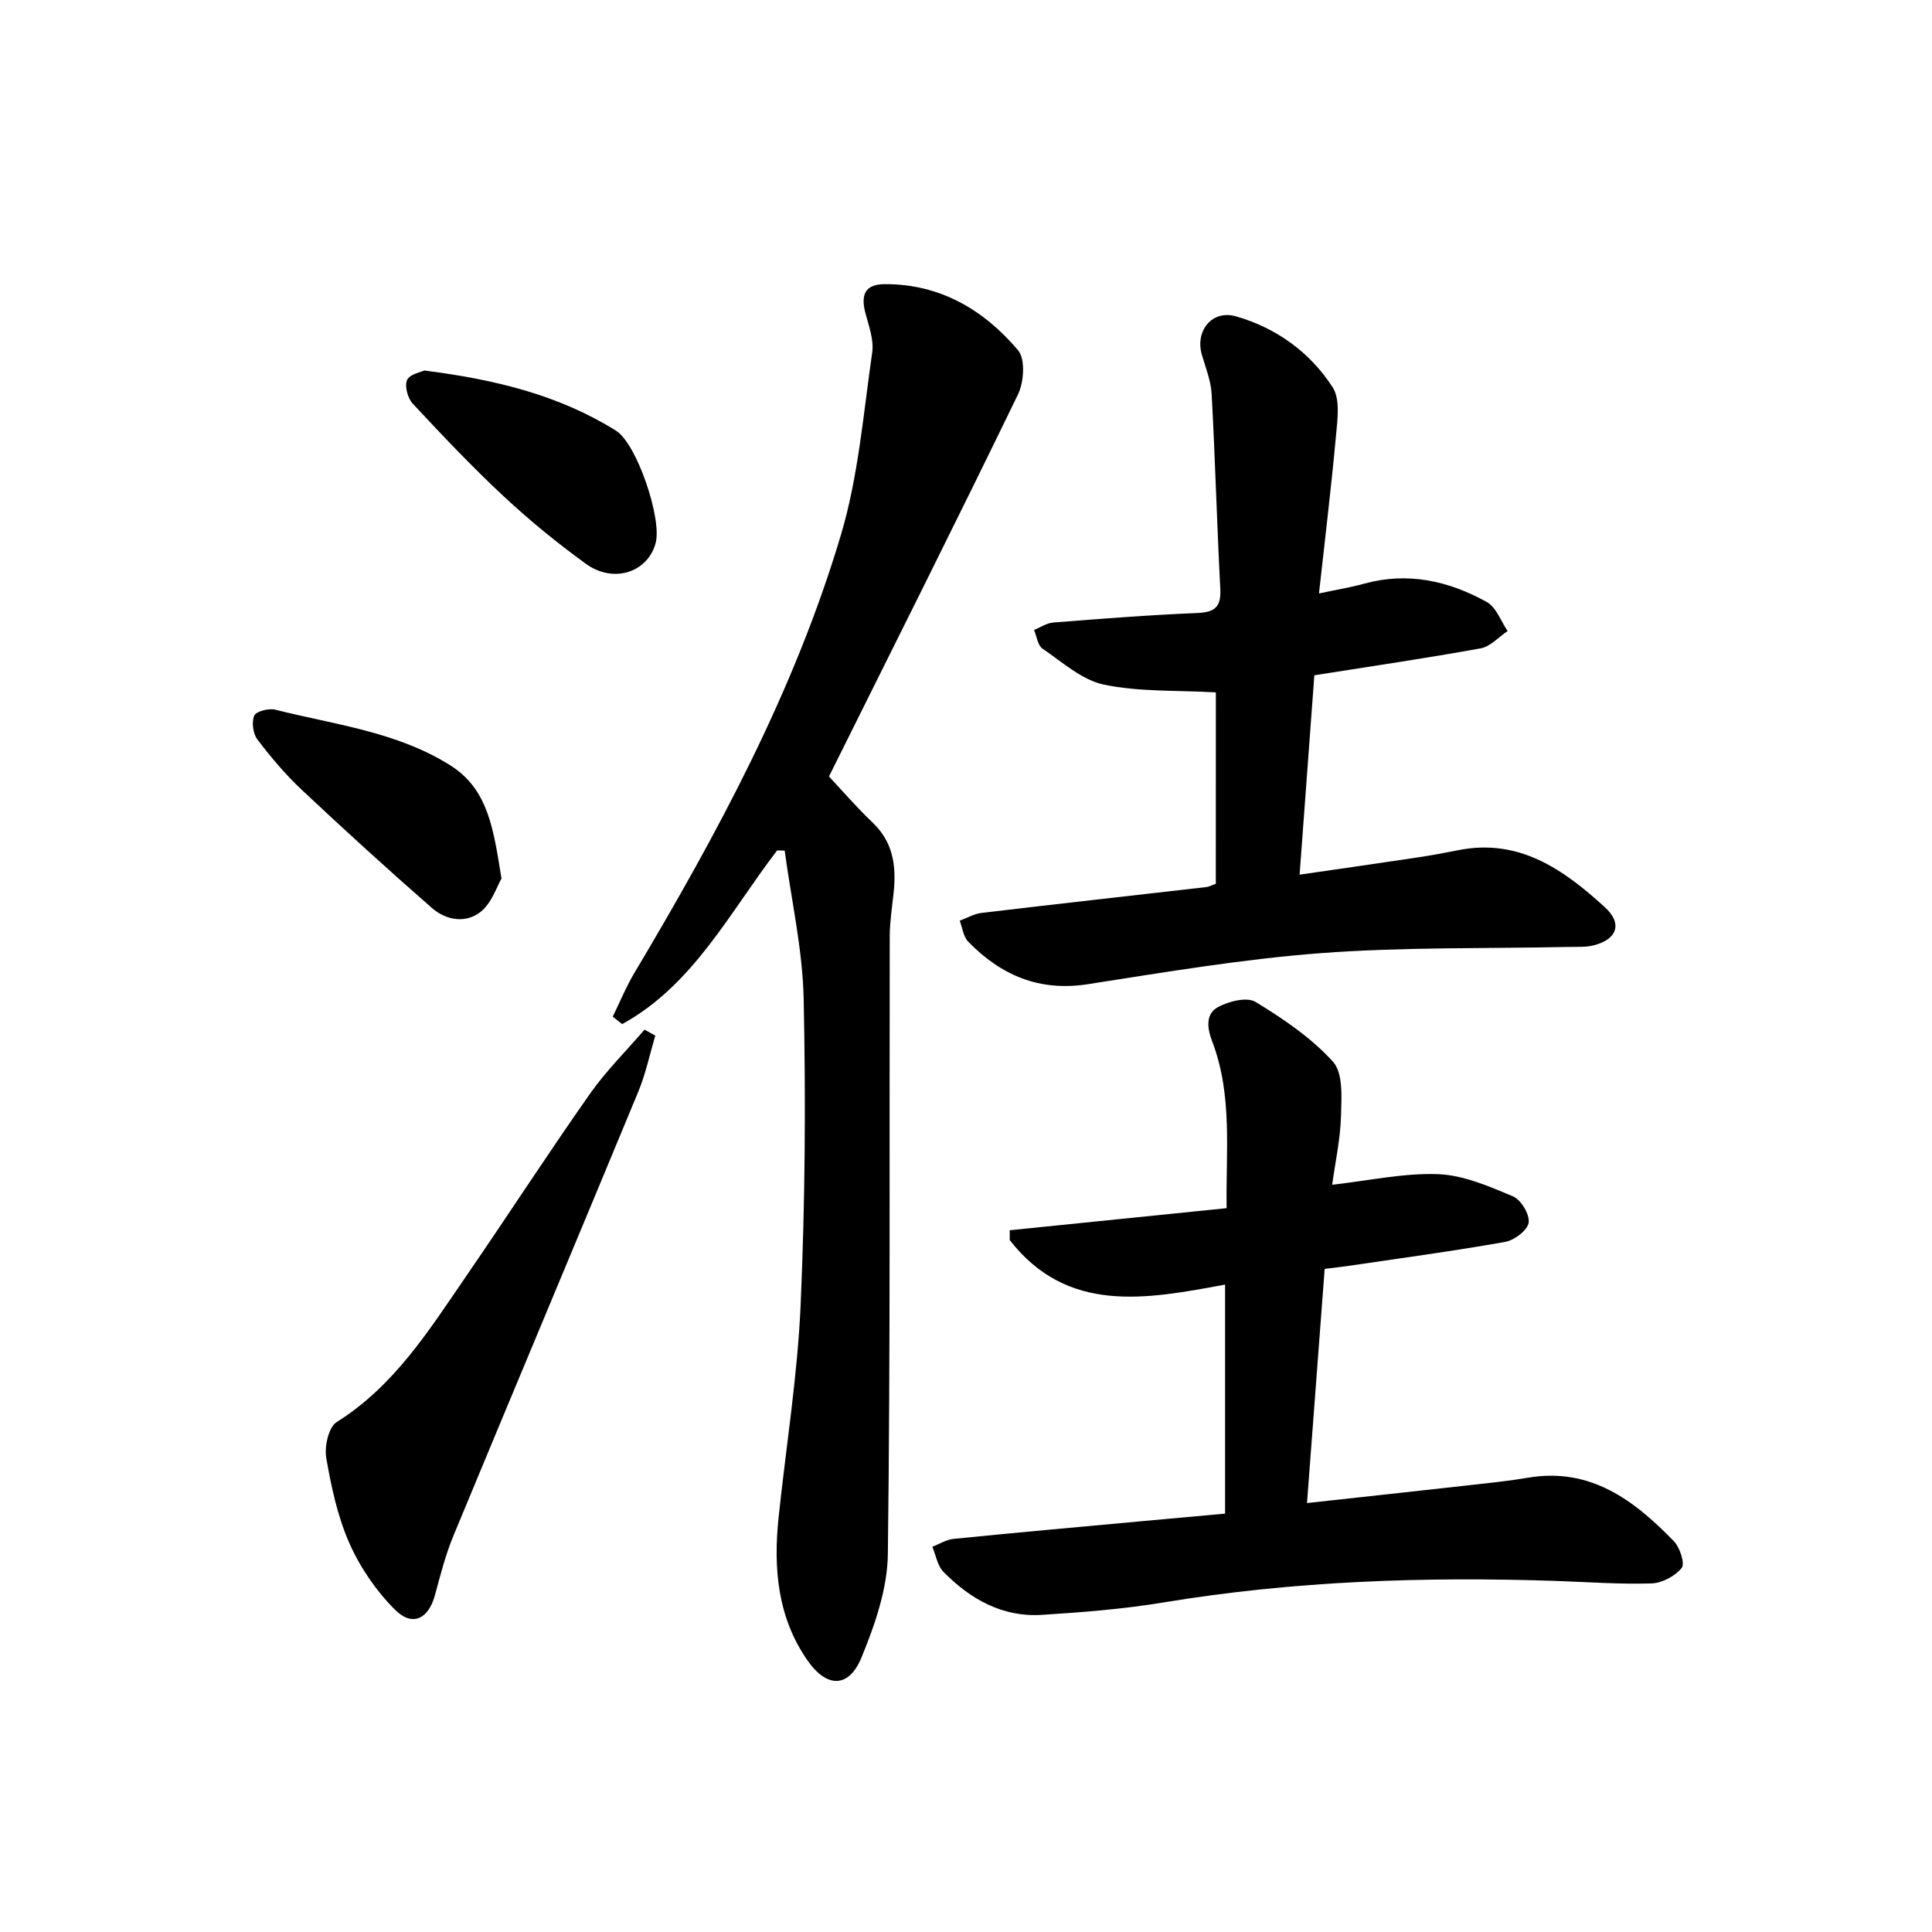
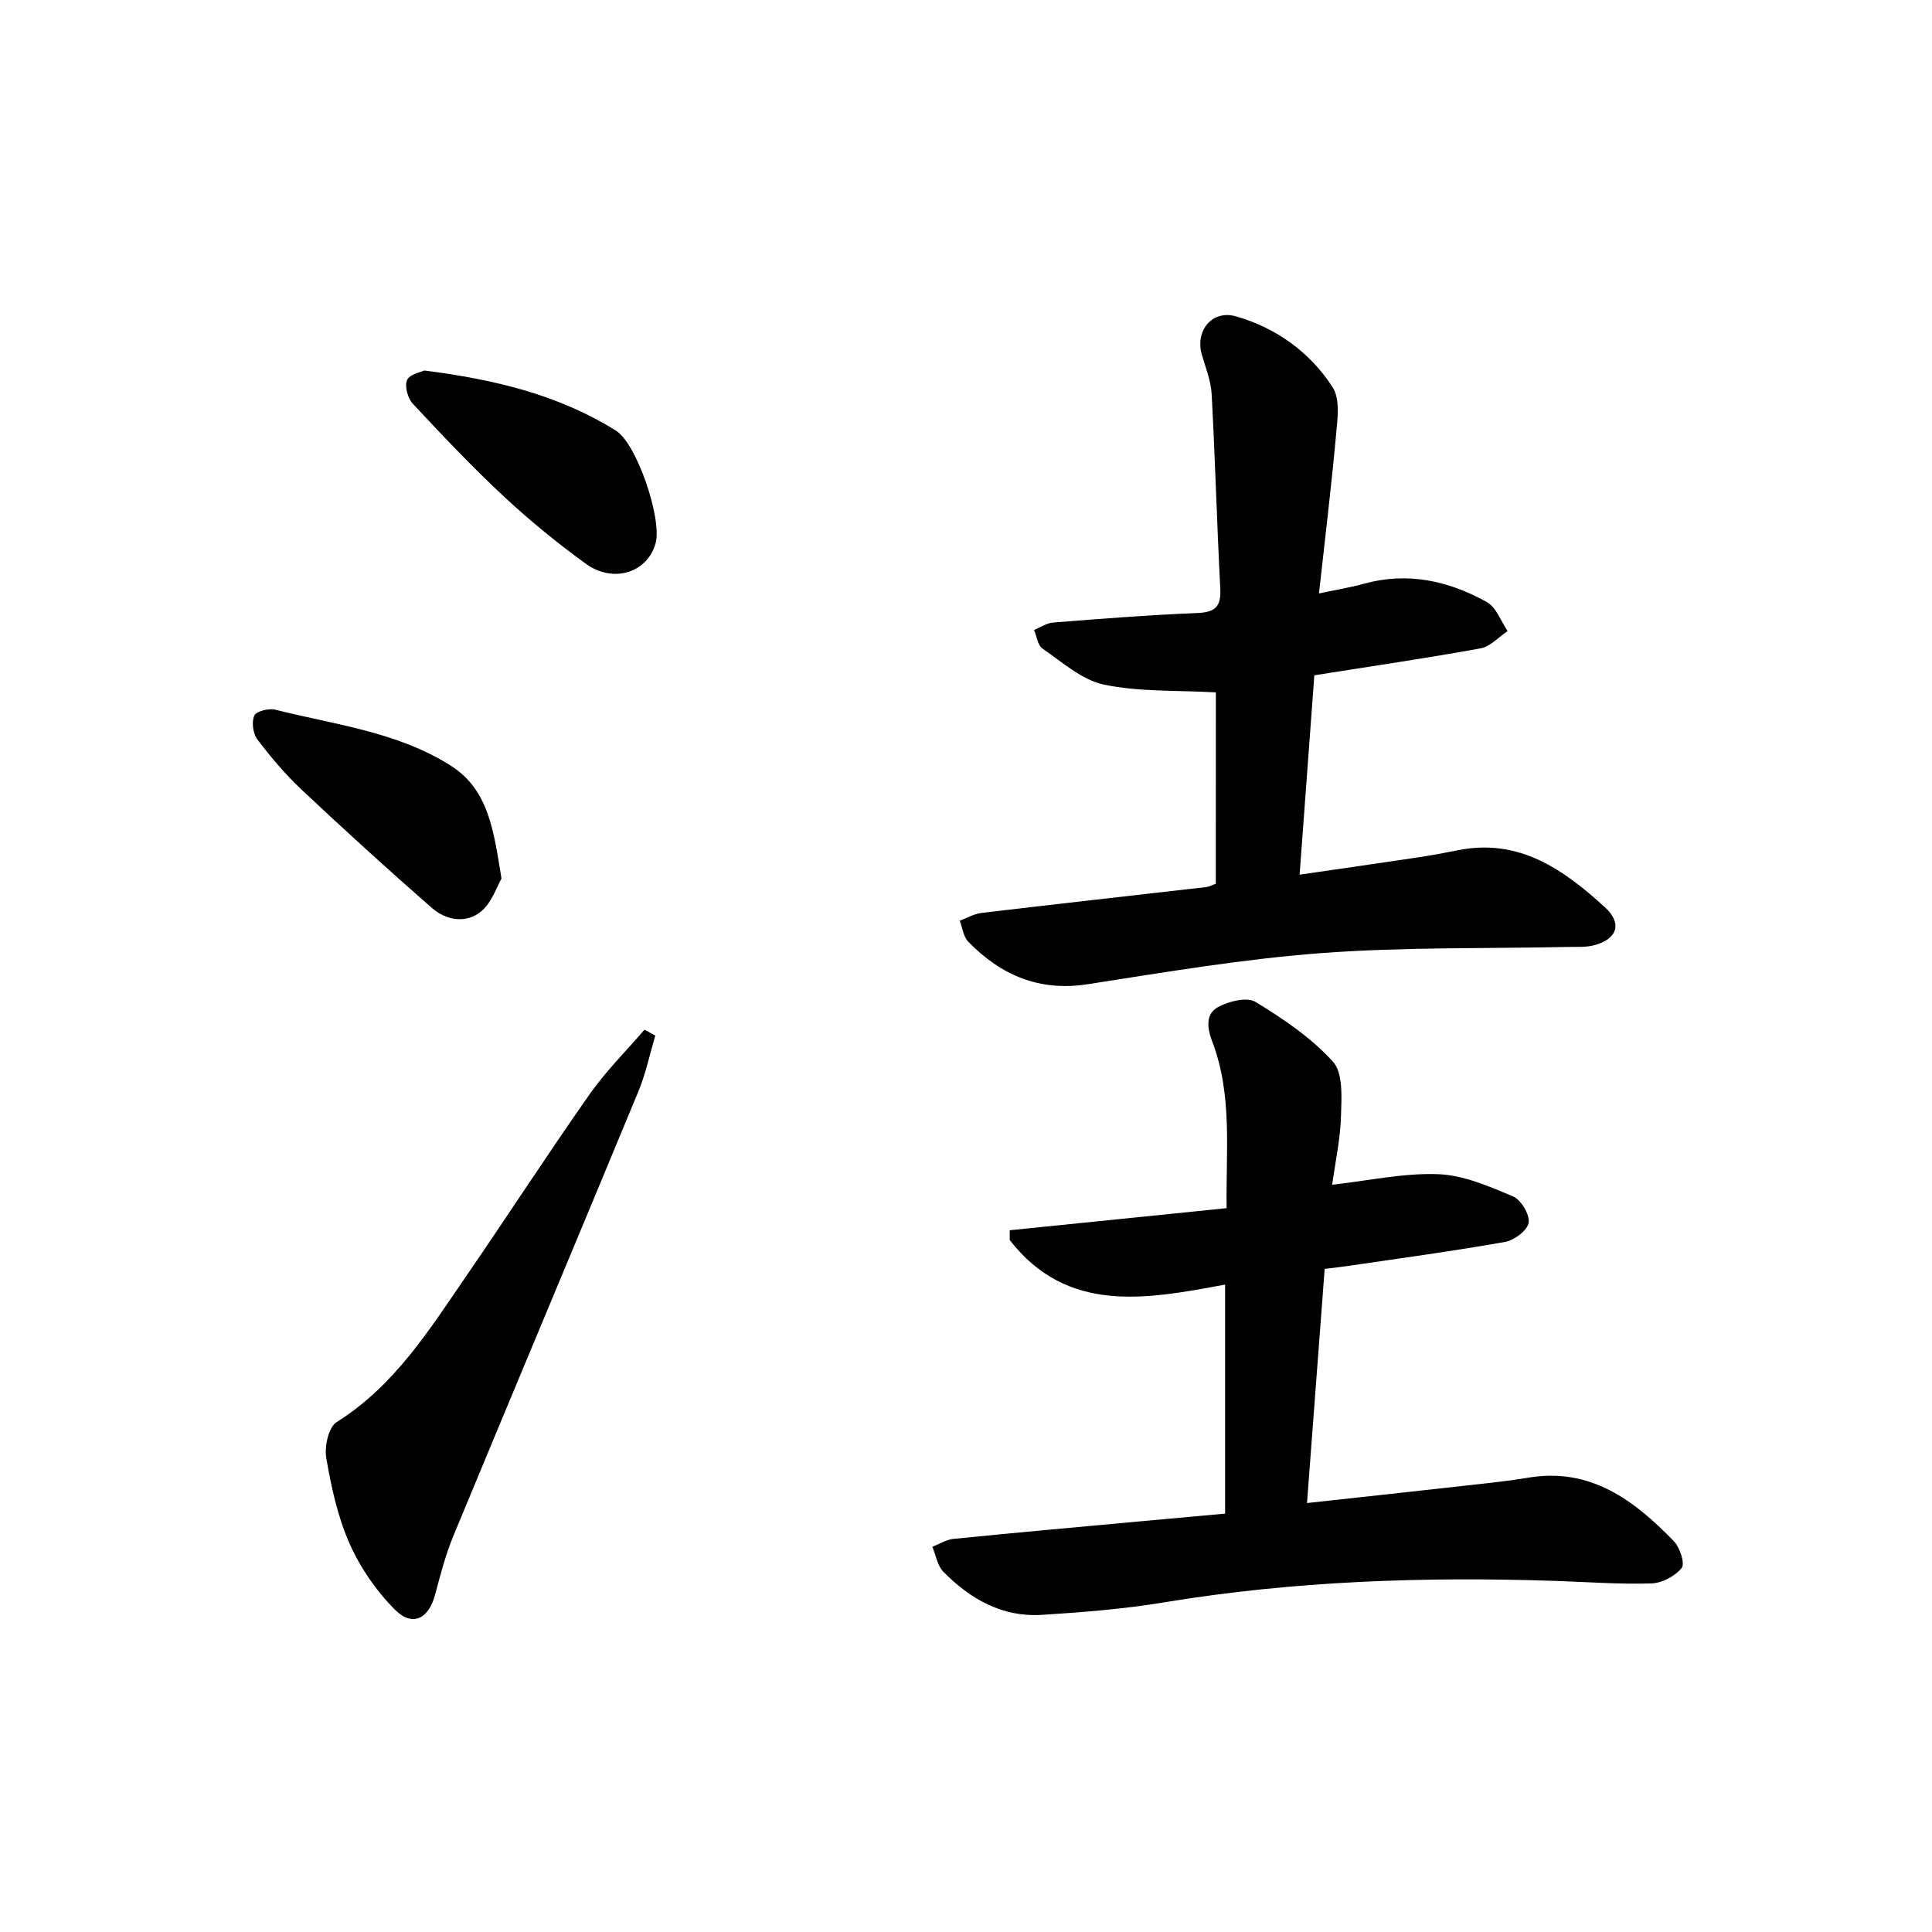
<svg xmlns="http://www.w3.org/2000/svg" enable-background="new 0 0 400 400" viewBox="0 0 400 400">
  <g fill="#000001">
-     <path d="m160.9 176.07c-9.84 12.82-17.37 27.89-32.09 35.96-.65-.51-1.3-1.02-1.95-1.54 1.48-3.01 2.75-6.15 4.46-9.02 17.22-28.89 33.19-58.45 42.81-90.81 3.6-12.13 4.62-25.05 6.45-37.67.38-2.61-.7-5.5-1.41-8.18-.96-3.67-.19-5.97 4.03-5.98 11.46-.04 20.49 5.32 27.58 13.69 1.54 1.81 1.22 6.6-.02 9.15-12.75 26.29-25.86 52.41-39.13 79.09 2.45 2.61 5.58 6.25 9.04 9.55 4.34 4.13 4.93 9.17 4.33 14.67-.32 2.95-.78 5.92-.79 8.88-.09 42.64.15 85.28-.39 127.91-.09 7.18-2.68 14.63-5.46 21.4-2.62 6.36-7.17 6.36-11.18.6-6.22-8.93-7.08-19.11-5.98-29.59 1.54-14.67 3.92-29.3 4.56-44.01.93-21.1 1.08-42.26.63-63.38-.22-10.25-2.56-20.45-3.93-30.68-.52-.02-1.04-.03-1.56-.04z" />
    <path d="m270.6 311.19c11.84-1.3 22.89-2.49 33.93-3.73 3.96-.44 7.93-.86 11.85-1.52 12.93-2.18 21.96 4.69 30.17 13.14 1.25 1.29 2.34 4.65 1.63 5.54-1.37 1.7-4.07 3.14-6.26 3.21-6.63.21-13.28-.3-19.92-.52-27.15-.91-54.18.01-81.05 4.45-8.34 1.38-16.82 2.05-25.27 2.58-8.17.51-14.81-3.27-20.36-8.92-1.24-1.26-1.55-3.43-2.29-5.18 1.46-.56 2.88-1.48 4.38-1.63 13.05-1.31 26.11-2.48 39.17-3.68 5.6-.52 11.2-1.02 17.06-1.55 0-15.87 0-31.42 0-47.42-16.4 3.06-32.65 6.12-44.58-9.21 0-.68 0-1.36-.01-2.04 14.84-1.51 29.67-3.02 44.91-4.57-.19-11.68 1.29-23.35-3-34.56-1.06-2.76-1.37-5.68 1.22-7.08 2.22-1.2 5.99-2.15 7.77-1.06 5.76 3.51 11.56 7.43 16.03 12.38 2.13 2.36 1.77 7.41 1.66 11.22-.13 4.75-1.17 9.47-1.83 14.25 7.67-.86 14.85-2.46 21.95-2.19 5.24.2 10.53 2.51 15.49 4.6 1.66.7 3.49 3.75 3.24 5.44-.23 1.58-2.96 3.64-4.85 3.98-10.77 1.91-21.63 3.37-32.46 4.97-1.46.22-2.93.37-4.92.62-1.2 15.98-2.4 31.81-3.66 48.48z" />
    <path d="m251.73 143.35c-8.16-.46-15.87-.08-23.18-1.61-4.57-.96-8.63-4.67-12.71-7.45-1-.68-1.19-2.54-1.75-3.86 1.31-.53 2.59-1.43 3.93-1.54 9.94-.78 19.89-1.57 29.85-1.97 3.68-.15 4.97-1.28 4.78-5-.7-13.44-1.06-26.9-1.79-40.33-.15-2.75-1.25-5.46-2.03-8.15-1.43-4.95 2.11-9.37 7.08-7.94 8.34 2.39 15.32 7.44 20 14.68 1.61 2.5.99 6.75.68 10.13-.97 10.68-2.28 21.34-3.51 32.56 3.59-.77 6.5-1.24 9.33-2.02 9.06-2.5 17.53-.59 25.43 3.8 1.94 1.08 2.89 3.95 4.3 6-1.85 1.23-3.56 3.21-5.57 3.58-11.24 2.04-22.56 3.7-34.45 5.58-.98 13.28-1.99 26.94-3.05 41.28 8.62-1.25 16.6-2.39 24.58-3.59 2.79-.42 5.56-.94 8.33-1.49 12.6-2.49 21.8 4.07 30.29 11.82 3.73 3.4 2.52 6.68-2.34 7.9-1.58.4-3.3.29-4.96.32-17.14.37-34.33 0-51.4 1.28-16.19 1.22-32.29 3.94-48.36 6.44-10.04 1.56-17.96-1.85-24.73-8.78-1.02-1.04-1.21-2.89-1.78-4.37 1.5-.55 2.97-1.43 4.51-1.61 15.5-1.84 31.02-3.57 46.52-5.35.63-.07 1.23-.42 1.99-.68.01-13.52.01-26.97.01-39.63z" />
    <path d="m135.67 214.41c-1.15 3.88-1.98 7.9-3.52 11.61-12.69 30.66-25.56 61.25-38.26 91.91-1.64 3.95-2.71 8.15-3.83 12.3-1.33 4.95-4.68 6.66-8.29 3.04-3.87-3.87-7.18-8.69-9.4-13.69-2.46-5.55-3.78-11.7-4.82-17.72-.41-2.36.47-6.37 2.15-7.43 12.02-7.54 19.23-19.17 26.93-30.38 8.56-12.46 16.78-25.16 25.47-37.53 3.34-4.76 7.53-8.91 11.34-13.34.74.41 1.48.82 2.23 1.23z" />
    <path d="m103.83 181.89c-.96 1.64-1.98 4.97-4.23 6.82-3.1 2.55-7.22 1.86-10.17-.72-9.13-7.97-18.09-16.14-26.93-24.44-3.38-3.17-6.41-6.76-9.21-10.45-.91-1.2-1.23-3.59-.65-4.93.39-.91 3-1.57 4.34-1.24 12.33 3.11 25.25 4.57 36.3 11.56 7.92 5.01 8.92 13.48 10.55 23.4z" />
    <path d="m87.85 76.71c14.75 1.87 27.91 5.1 39.69 12.46 4.32 2.7 9.54 18.25 8.21 23.24-1.63 6.1-8.72 8.47-14.46 4.31-5.91-4.28-11.61-8.94-16.95-13.91-6.57-6.12-12.76-12.66-18.88-19.23-1.05-1.12-1.73-3.64-1.18-4.9.53-1.21 2.87-1.63 3.57-1.97z" />
  </g>
</svg>